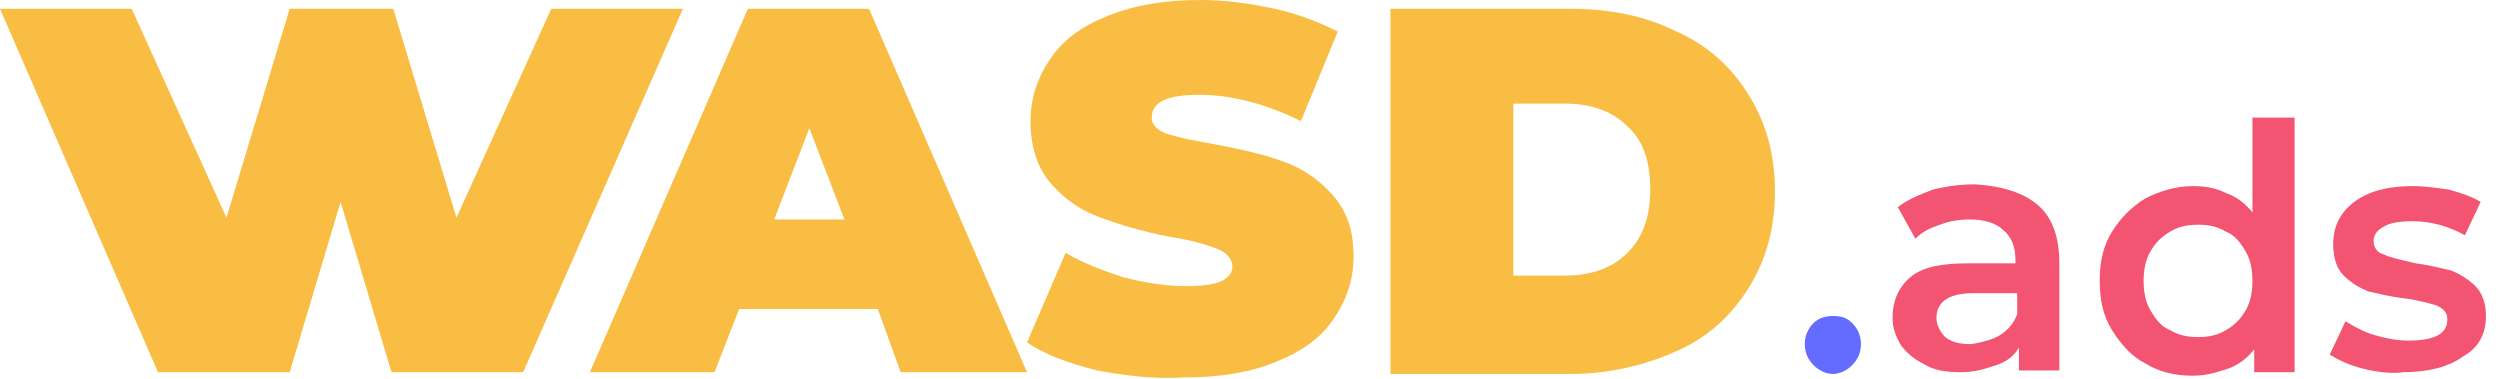
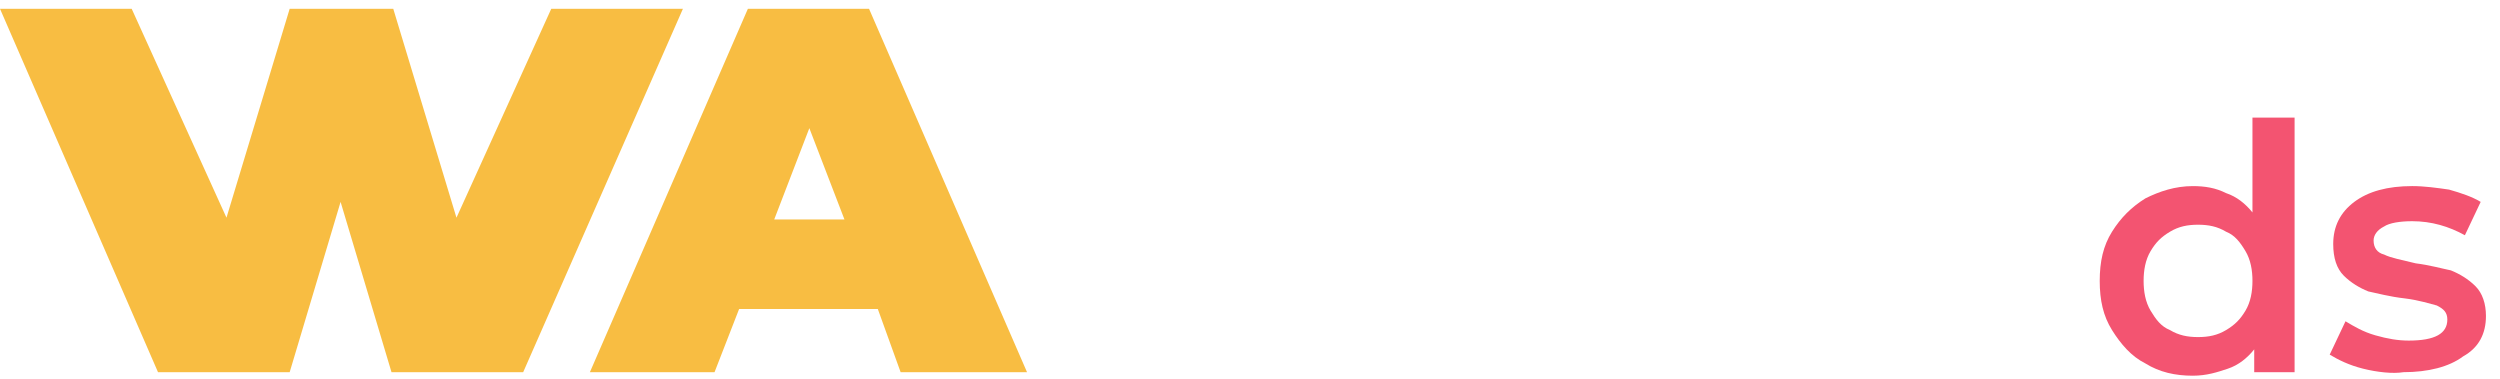
<svg xmlns="http://www.w3.org/2000/svg" version="1.1" id="Layer_1" x="0px" y="0px" viewBox="0 0 142.4 21.6" style="enable-background:new 0 0 142.4 21.6;" xml:space="preserve">
  <style type="text/css">
	.st0{fill:#F8BD42;}
	.st1{fill:#646CFF;}
	.st2{fill:#F35471;}
</style>
  <g>
    <path class="st0" d="M50,17.6h-7.9l-1.4,3.6h-7.1l9-20.7h6.9l9,20.7h-7.2L50,17.6z M48.1,12.5l-2-5.2l-2,5.2H48.1z" />
-     <path class="st0" d="M62.5,21.1c-1.6-0.4-3-0.9-4-1.6l2.2-5.1c1,0.6,2.1,1,3.3,1.4c1.2,0.3,2.4,0.5,3.5,0.5c1,0,1.7-0.1,2.1-0.3   c0.4-0.2,0.6-0.5,0.6-0.8c0-0.4-0.3-0.8-0.8-1c-0.5-0.2-1.4-0.5-2.7-0.7c-1.6-0.3-2.9-0.7-4-1.1c-1.1-0.4-2-1-2.8-1.9   c-0.8-0.9-1.2-2.1-1.2-3.6c0-1.3,0.4-2.5,1.1-3.5c0.7-1.1,1.8-1.9,3.3-2.5S66.3,0,68.4,0c1.4,0,2.8,0.2,4.2,0.5   c1.4,0.3,2.6,0.8,3.6,1.3l-2.1,5.1c-2-1-4-1.5-5.8-1.5c-1.8,0-2.7,0.4-2.7,1.3c0,0.4,0.3,0.7,0.8,0.9C67,7.8,67.9,8,69.1,8.2   c1.6,0.3,2.9,0.6,4,1s2,1,2.8,1.9c0.8,0.9,1.2,2,1.2,3.5c0,1.3-0.4,2.5-1.1,3.5c-0.7,1.1-1.8,1.9-3.3,2.5c-1.4,0.6-3.2,0.9-5.3,0.9   C65.7,21.6,64.1,21.4,62.5,21.1z" />
-     <path class="st0" d="M79.2,0.5h10.2c2.3,0,4.3,0.4,6.1,1.3c1.8,0.8,3.1,2,4.1,3.6c1,1.6,1.5,3.4,1.5,5.5c0,2.1-0.5,3.9-1.5,5.5   c-1,1.6-2.3,2.8-4.1,3.6c-1.8,0.8-3.8,1.3-6.1,1.3H79.2V0.5z M89.1,15.7c1.5,0,2.7-0.4,3.6-1.3c0.9-0.9,1.3-2.1,1.3-3.6   c0-1.6-0.4-2.8-1.3-3.6c-0.9-0.9-2.1-1.3-3.6-1.3h-2.9v9.8H89.1z" />
    <polygon class="st0" points="31.4,0.5 26,12.4 22.4,0.5 19.8,0.5 19,0.5 16.5,0.5 12.9,12.4 7.5,0.5 0,0.5 9,21.2 16.5,21.2    19.4,11.5 22.3,21.2 29.8,21.2 38.9,0.5  " />
  </g>
-   <path class="st1" d="M103.3,20.8c-0.3-0.3-0.5-0.7-0.5-1.2c0-0.5,0.2-0.9,0.5-1.2c0.3-0.3,0.7-0.4,1.1-0.4c0.5,0,0.8,0.1,1.1,0.4  s0.5,0.7,0.5,1.2c0,0.5-0.2,0.9-0.5,1.2c-0.3,0.3-0.7,0.5-1.1,0.5C104,21.3,103.6,21.1,103.3,20.8z" />
  <g>
-     <path class="st2" d="M116.1,11.7c0.8,0.7,1.2,1.8,1.2,3.3v6.1H115v-1.3c-0.3,0.5-0.7,0.8-1.3,1c-0.6,0.2-1.2,0.4-2,0.4   s-1.5-0.1-2-0.4c-0.6-0.3-1-0.6-1.4-1.1c-0.3-0.5-0.5-1-0.5-1.6c0-0.9,0.3-1.7,1-2.3s1.8-0.8,3.3-0.8h2.7v-0.2   c0-0.7-0.2-1.3-0.7-1.7c-0.4-0.4-1.1-0.6-1.9-0.6c-0.6,0-1.2,0.1-1.7,0.3c-0.6,0.2-1,0.4-1.4,0.8l-1-1.8c0.5-0.4,1.2-0.7,2-1   c0.8-0.2,1.6-0.3,2.4-0.3C114.1,10.6,115.3,11,116.1,11.7z M113.9,19.1c0.5-0.3,0.8-0.7,1-1.2v-1.2h-2.5c-1.4,0-2.1,0.5-2.1,1.4   c0,0.4,0.2,0.8,0.5,1.1c0.4,0.3,0.8,0.4,1.5,0.4C112.8,19.5,113.4,19.4,113.9,19.1z" />
    <path class="st2" d="M130.7,6.7v14.5h-2.3v-1.3c-0.4,0.5-0.9,0.9-1.5,1.1c-0.6,0.2-1.2,0.4-2,0.4c-1,0-1.9-0.2-2.7-0.7   c-0.8-0.4-1.4-1.1-1.9-1.9c-0.5-0.8-0.7-1.7-0.7-2.8c0-1.1,0.2-2,0.7-2.8c0.5-0.8,1.1-1.4,1.9-1.9c0.8-0.4,1.7-0.7,2.7-0.7   c0.7,0,1.3,0.1,1.9,0.4c0.6,0.2,1.1,0.6,1.5,1.1V6.7H130.7z M126.8,18.8c0.5-0.3,0.8-0.6,1.1-1.1c0.3-0.5,0.4-1.1,0.4-1.7   c0-0.6-0.1-1.2-0.4-1.7c-0.3-0.5-0.6-0.9-1.1-1.1c-0.5-0.3-1-0.4-1.6-0.4c-0.6,0-1.1,0.1-1.6,0.4c-0.5,0.3-0.8,0.6-1.1,1.1   c-0.3,0.5-0.4,1.1-0.4,1.7c0,0.6,0.1,1.2,0.4,1.7c0.3,0.5,0.6,0.9,1.1,1.1c0.5,0.3,1,0.4,1.6,0.4C125.8,19.2,126.3,19.1,126.8,18.8   z" />
    <path class="st2" d="M134.6,21c-0.8-0.2-1.4-0.5-1.9-0.8l0.9-1.9c0.5,0.3,1,0.6,1.7,0.8c0.7,0.2,1.3,0.3,1.9,0.3   c1.5,0,2.2-0.4,2.2-1.2c0-0.4-0.2-0.6-0.6-0.8c-0.4-0.1-1-0.3-1.8-0.4c-0.9-0.1-1.6-0.3-2.1-0.4c-0.5-0.2-1-0.5-1.4-0.9   c-0.4-0.4-0.6-1-0.6-1.8c0-1,0.4-1.8,1.2-2.4c0.8-0.6,1.9-0.9,3.3-0.9c0.7,0,1.4,0.1,2.1,0.2c0.7,0.2,1.3,0.4,1.8,0.7l-0.9,1.9   c-0.9-0.5-1.9-0.8-3-0.8c-0.7,0-1.3,0.1-1.6,0.3c-0.4,0.2-0.6,0.5-0.6,0.8c0,0.4,0.2,0.7,0.6,0.8c0.4,0.2,1,0.3,1.8,0.5   c0.8,0.1,1.5,0.3,2,0.4c0.5,0.2,1,0.5,1.4,0.9c0.4,0.4,0.6,1,0.6,1.7c0,1-0.4,1.8-1.3,2.3c-0.8,0.6-2,0.9-3.4,0.9   C136.3,21.3,135.4,21.2,134.6,21z" />
  </g>
</svg>